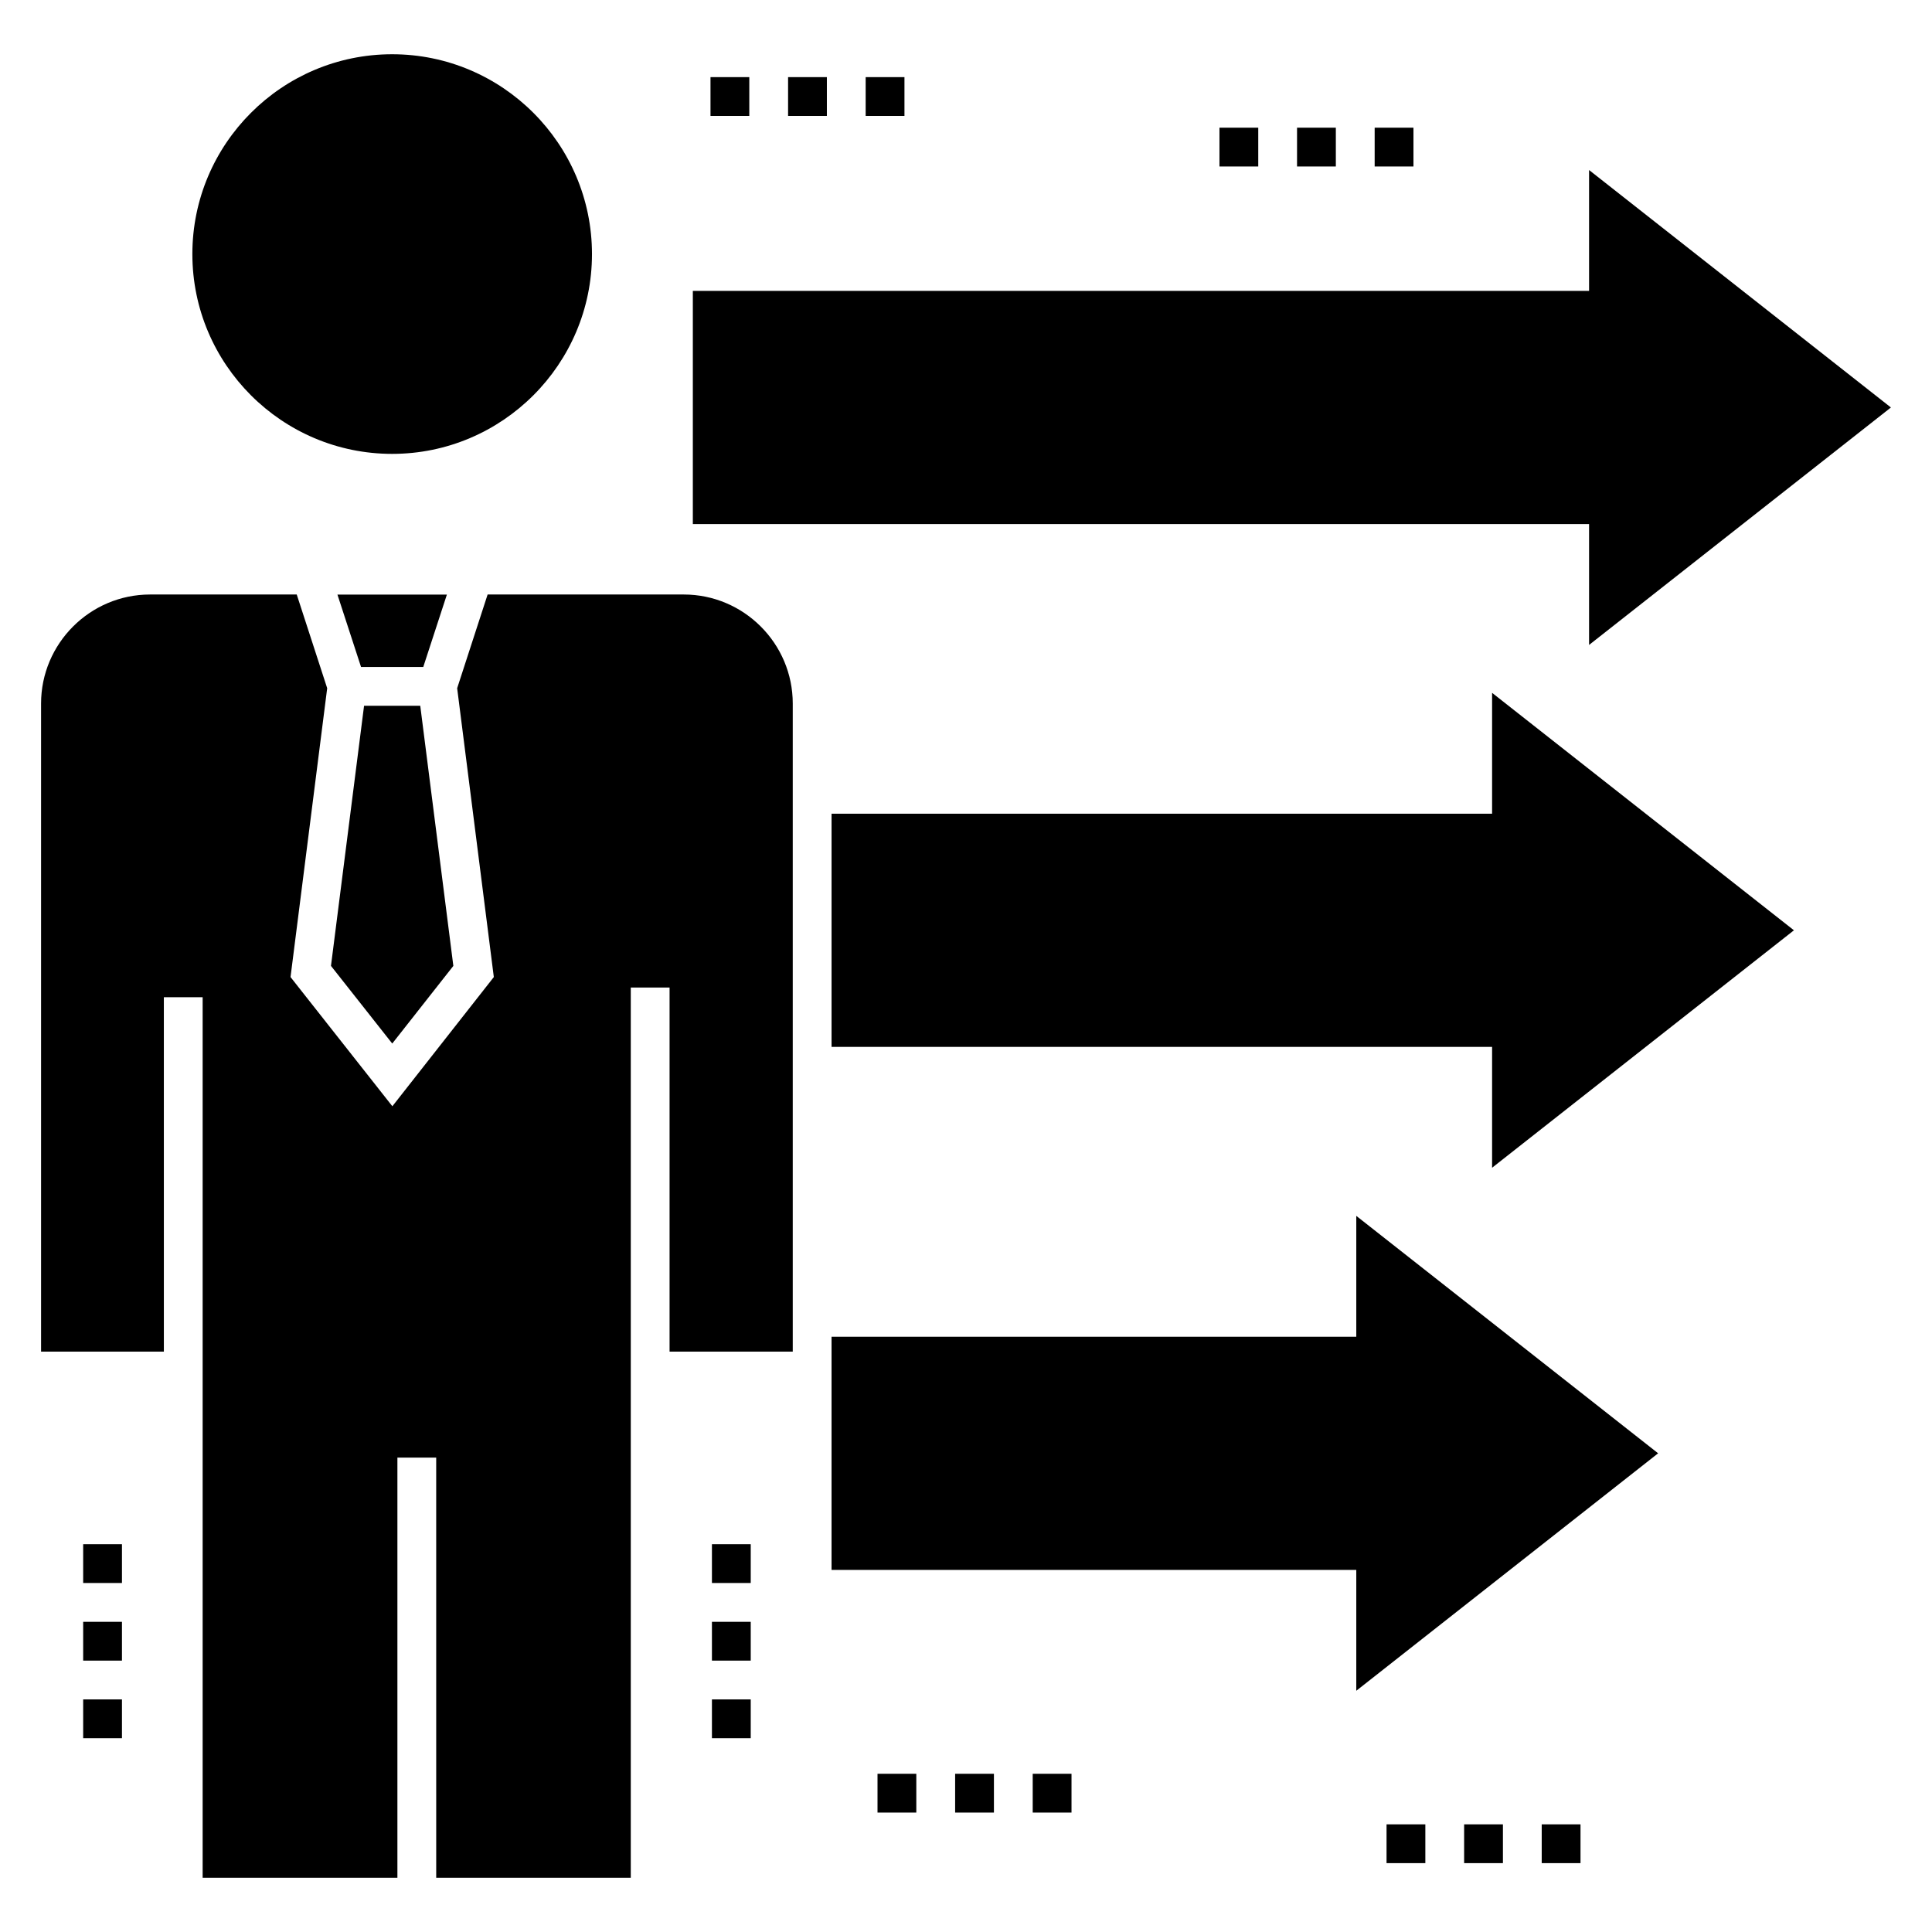
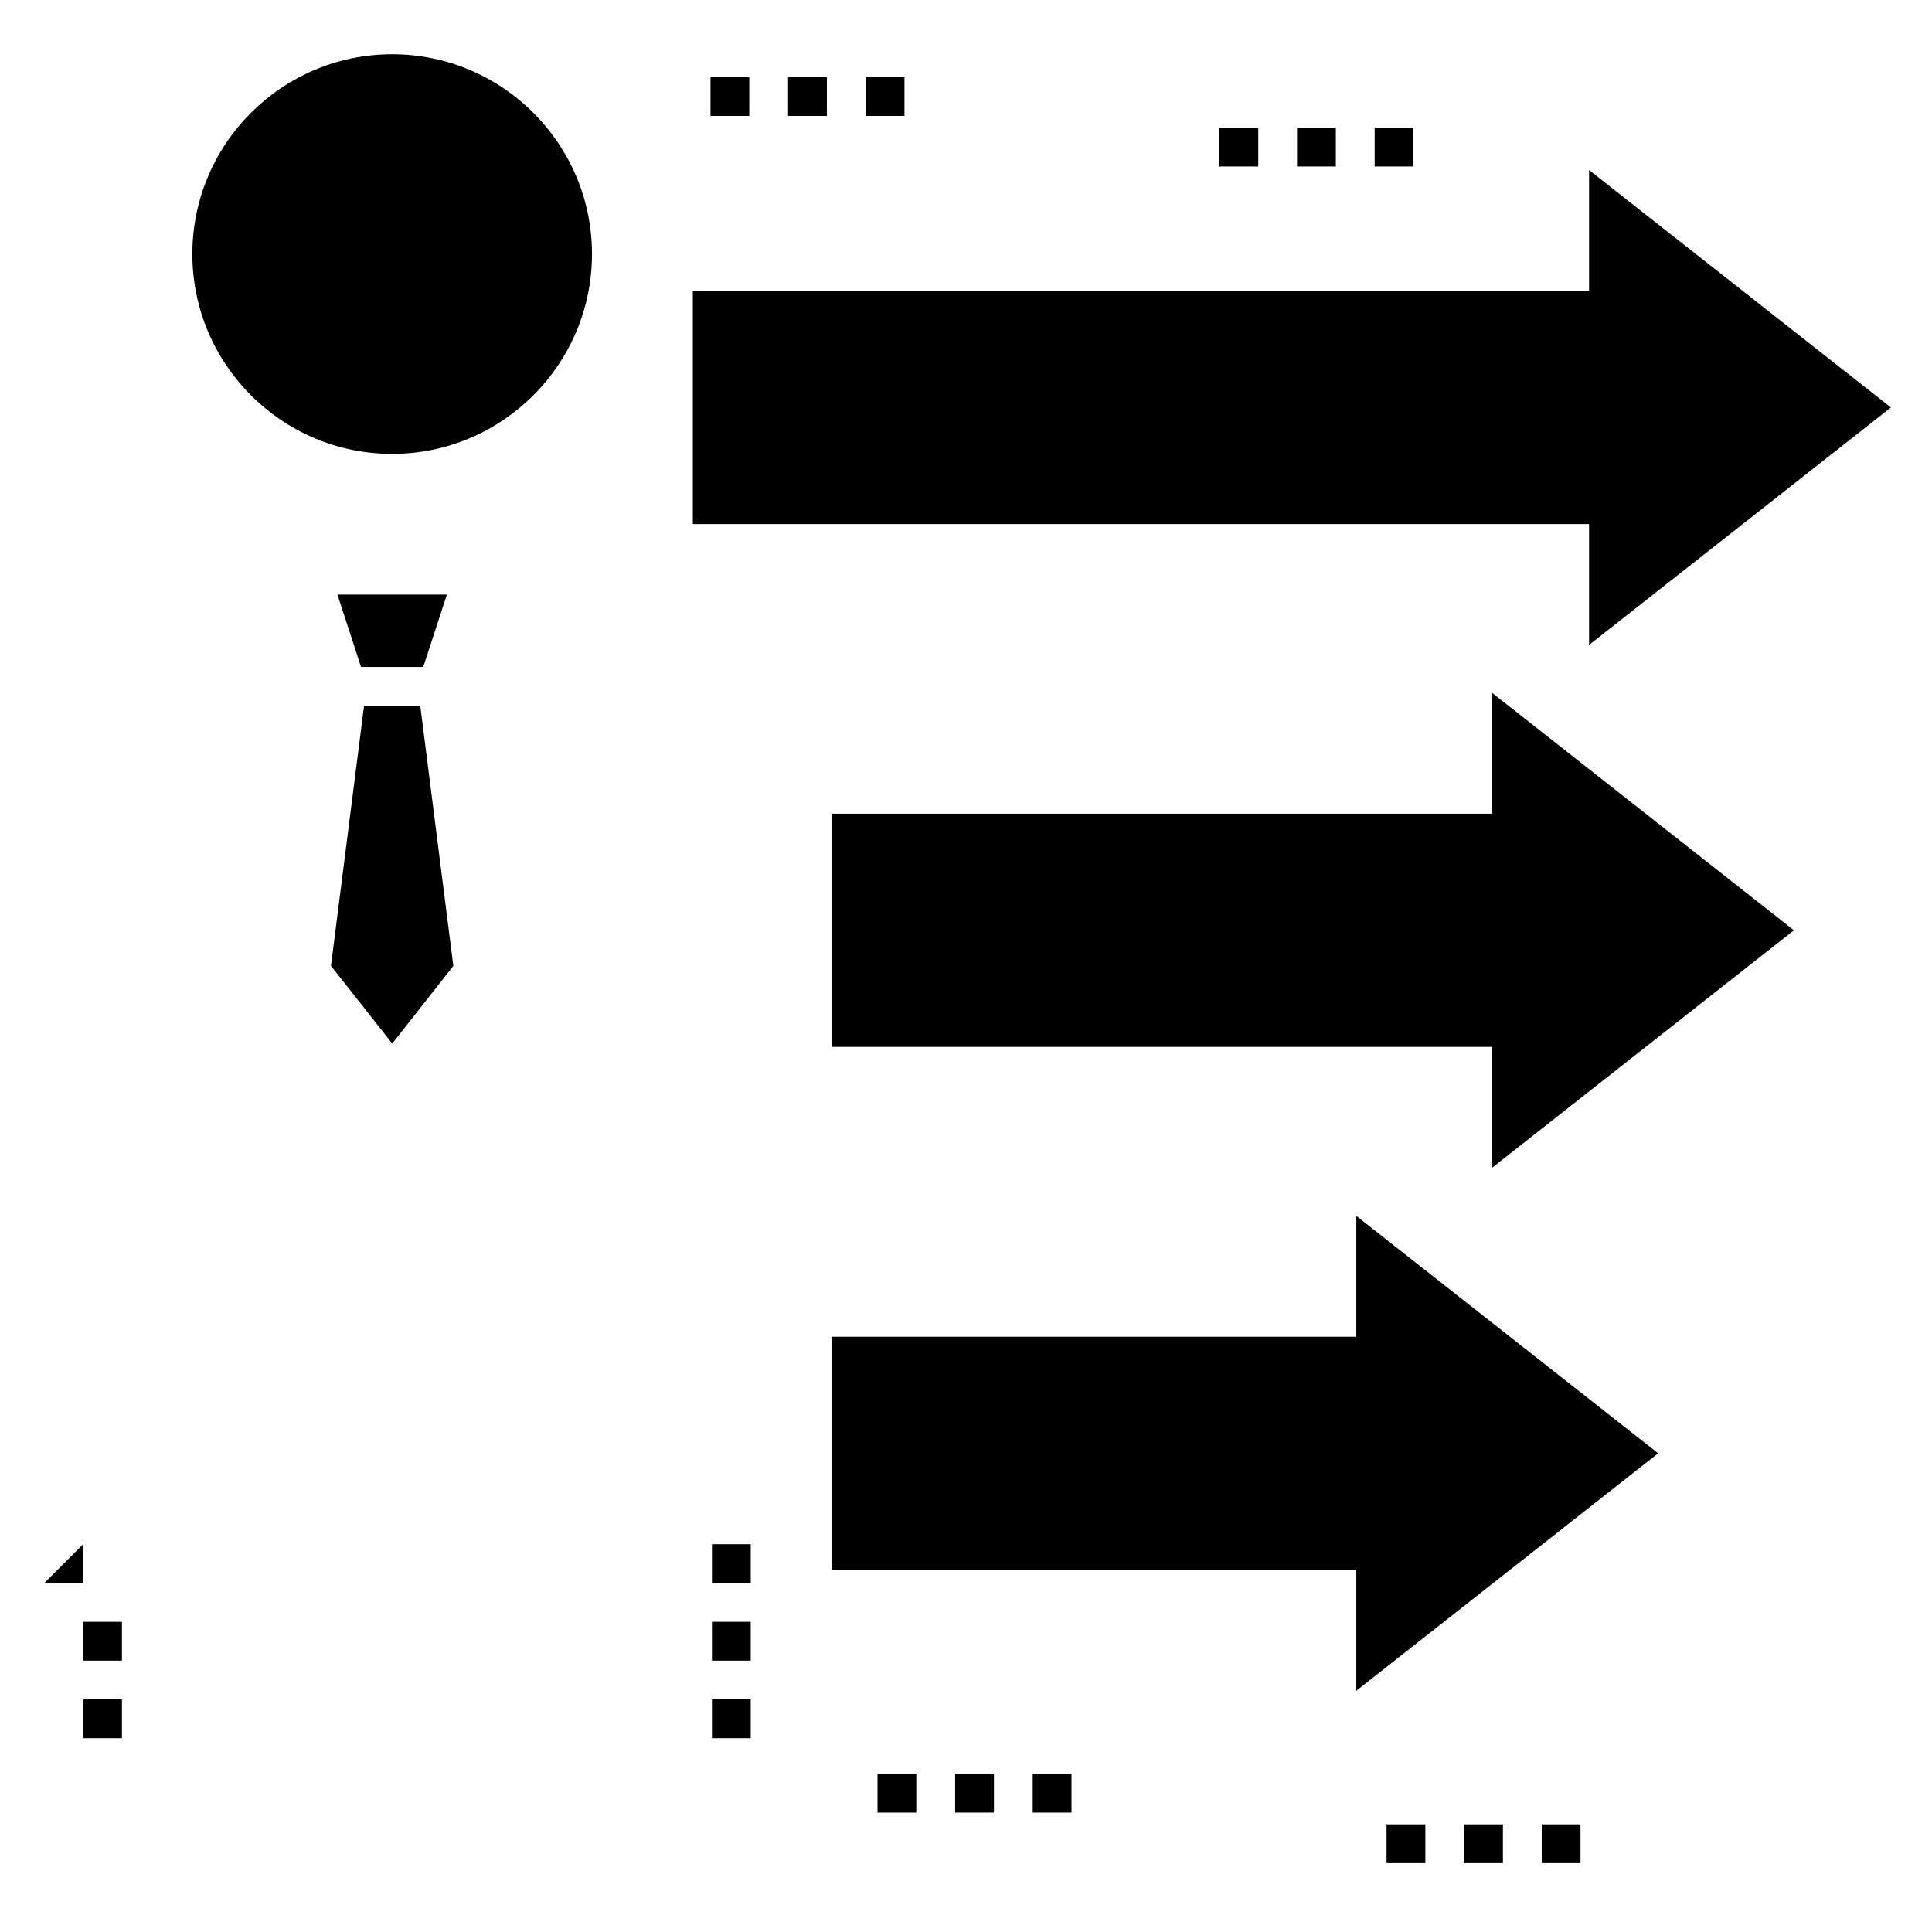
<svg xmlns="http://www.w3.org/2000/svg" fill="#000000" width="800px" height="800px" version="1.1" viewBox="144 144 512 512">
  <g>
    <path d="m300.88 211.33c0-29.203-23.754-52.953-52.953-52.953-29.199 0-52.949 23.75-52.949 52.953 0 29.199 23.75 52.953 52.953 52.953 29.195-0.004 52.949-23.754 52.949-52.953z" />
    <path d="m247.95 420.55 16.191-20.578-8.77-68.938h-14.891l-8.77 68.934z" />
    <path d="m262.43 301.57h-29.008l6.258 19.188h16.488z" />
-     <path d="m325.2 301.55h-51.977l-8.07 24.832 9.715 76.547-26.887 34.238-26.988-34.238 9.715-76.547-8.07-24.832h-38.863c-15.938 0-28.891 13.008-28.891 28.891v171.76h32.543l-0.004-93.926h10.281v233.35h51.613v-111.35h10.281l0.004 111.35h51.562v-235.92h10.281v96.496h32.645v-171.76c0-15.887-12.953-28.891-28.891-28.891z" />
    <path d="m565.12 221.09h-237.51v61.793h237.51v32.031l79.992-62.926-79.992-62.926z" />
    <path d="m364.37 560.04h139.06v32.027l79.992-62.926-79.992-62.922v32.027h-139.06z" />
    <path d="m539.42 359.64h-175.05v61.797h175.05v32.027l79.992-62.926-79.992-62.926z" />
-     <path d="m166.04 553.23h10.281v10.281h-10.281z" />
+     <path d="m166.04 553.23v10.281h-10.281z" />
    <path d="m166.04 573.8h10.281v10.281h-10.281z" />
    <path d="m166.04 594.36h10.281v10.281h-10.281z" />
    <path d="m332.67 594.36h10.281v10.281h-10.281z" />
    <path d="m332.67 553.23h10.281v10.281h-10.281z" />
    <path d="m332.67 573.8h10.281v10.281h-10.281z" />
    <path d="m373.41 164.44h10.281v10.281h-10.281z" />
    <path d="m332.29 164.44h10.281v10.281h-10.281z" />
    <path d="m352.85 164.44h10.281v10.281h-10.281z" />
    <path d="m467.17 177.84h10.281v10.281h-10.281z" />
    <path d="m487.73 177.84h10.281v10.281h-10.281z" />
    <path d="m508.3 177.84h10.281v10.281h-10.281z" />
    <path d="m376.55 614.07h10.281v10.281h-10.281z" />
    <path d="m417.68 614.07h10.281v10.281h-10.281z" />
    <path d="m397.12 614.07h10.281v10.281h-10.281z" />
    <path d="m552.57 627.47h10.281v10.281h-10.281z" />
    <path d="m511.45 627.47h10.281v10.281h-10.281z" />
    <path d="m532.01 627.47h10.281v10.281h-10.281z" />
  </g>
</svg>